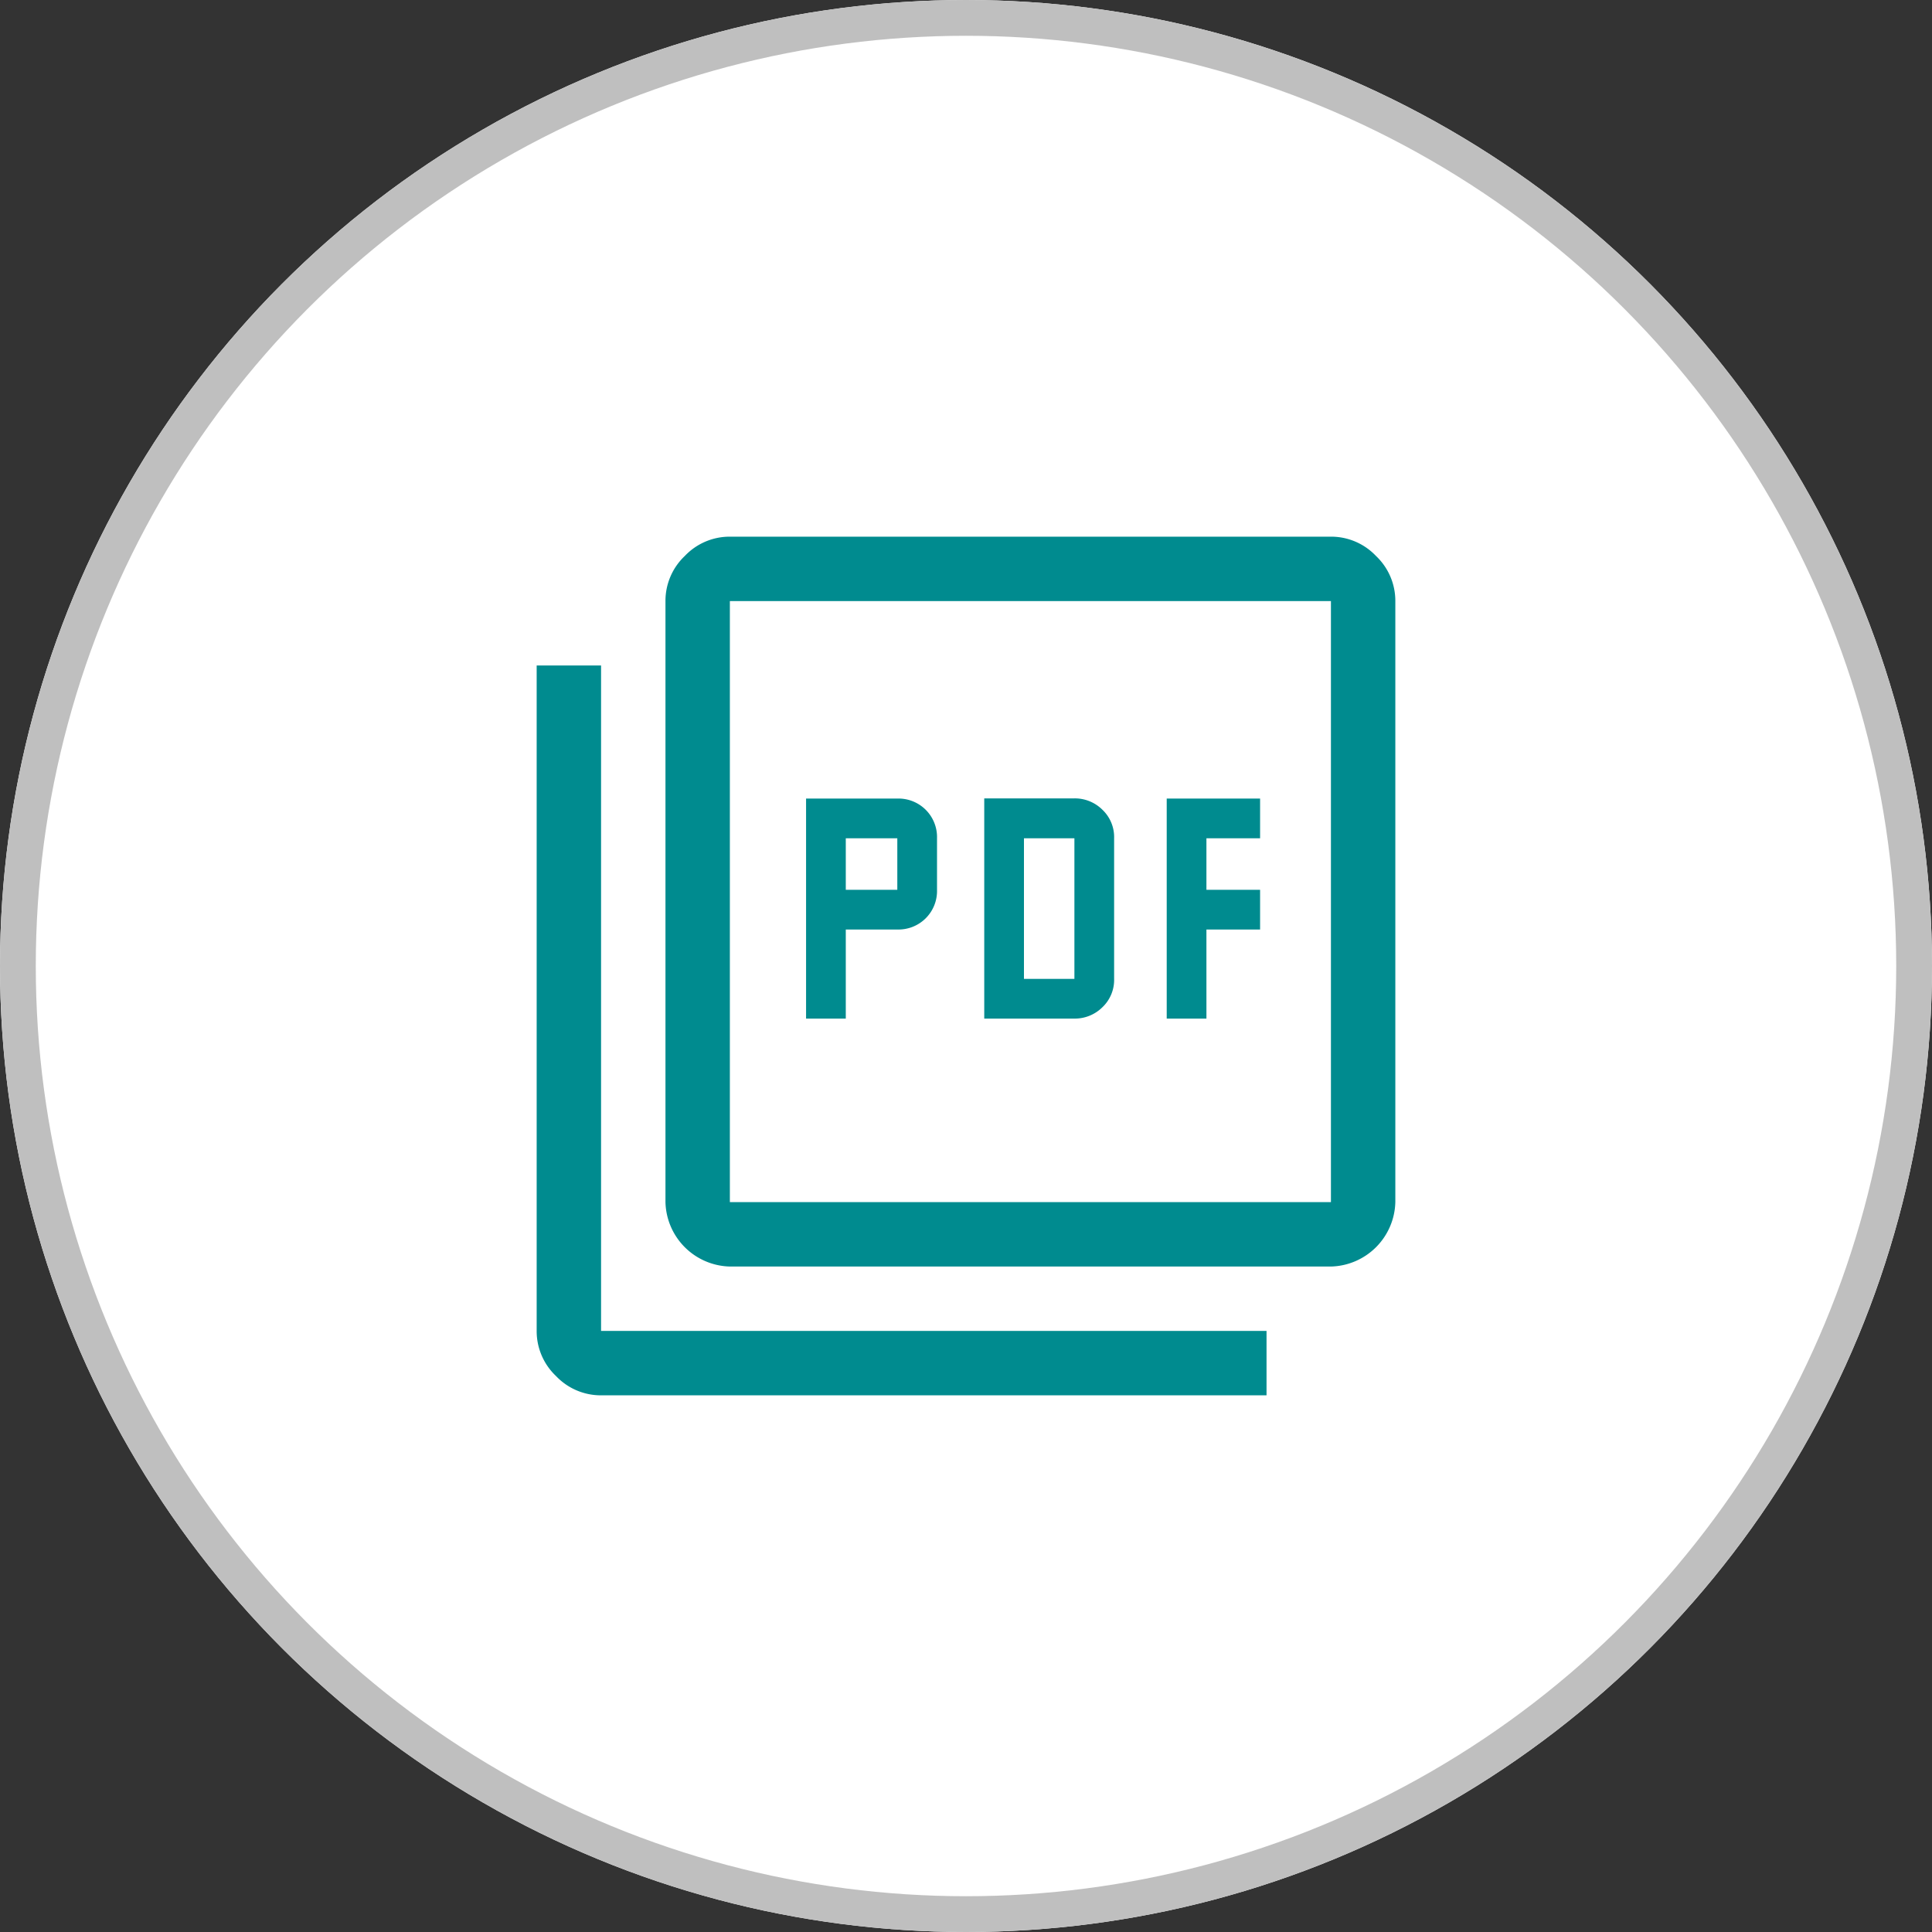
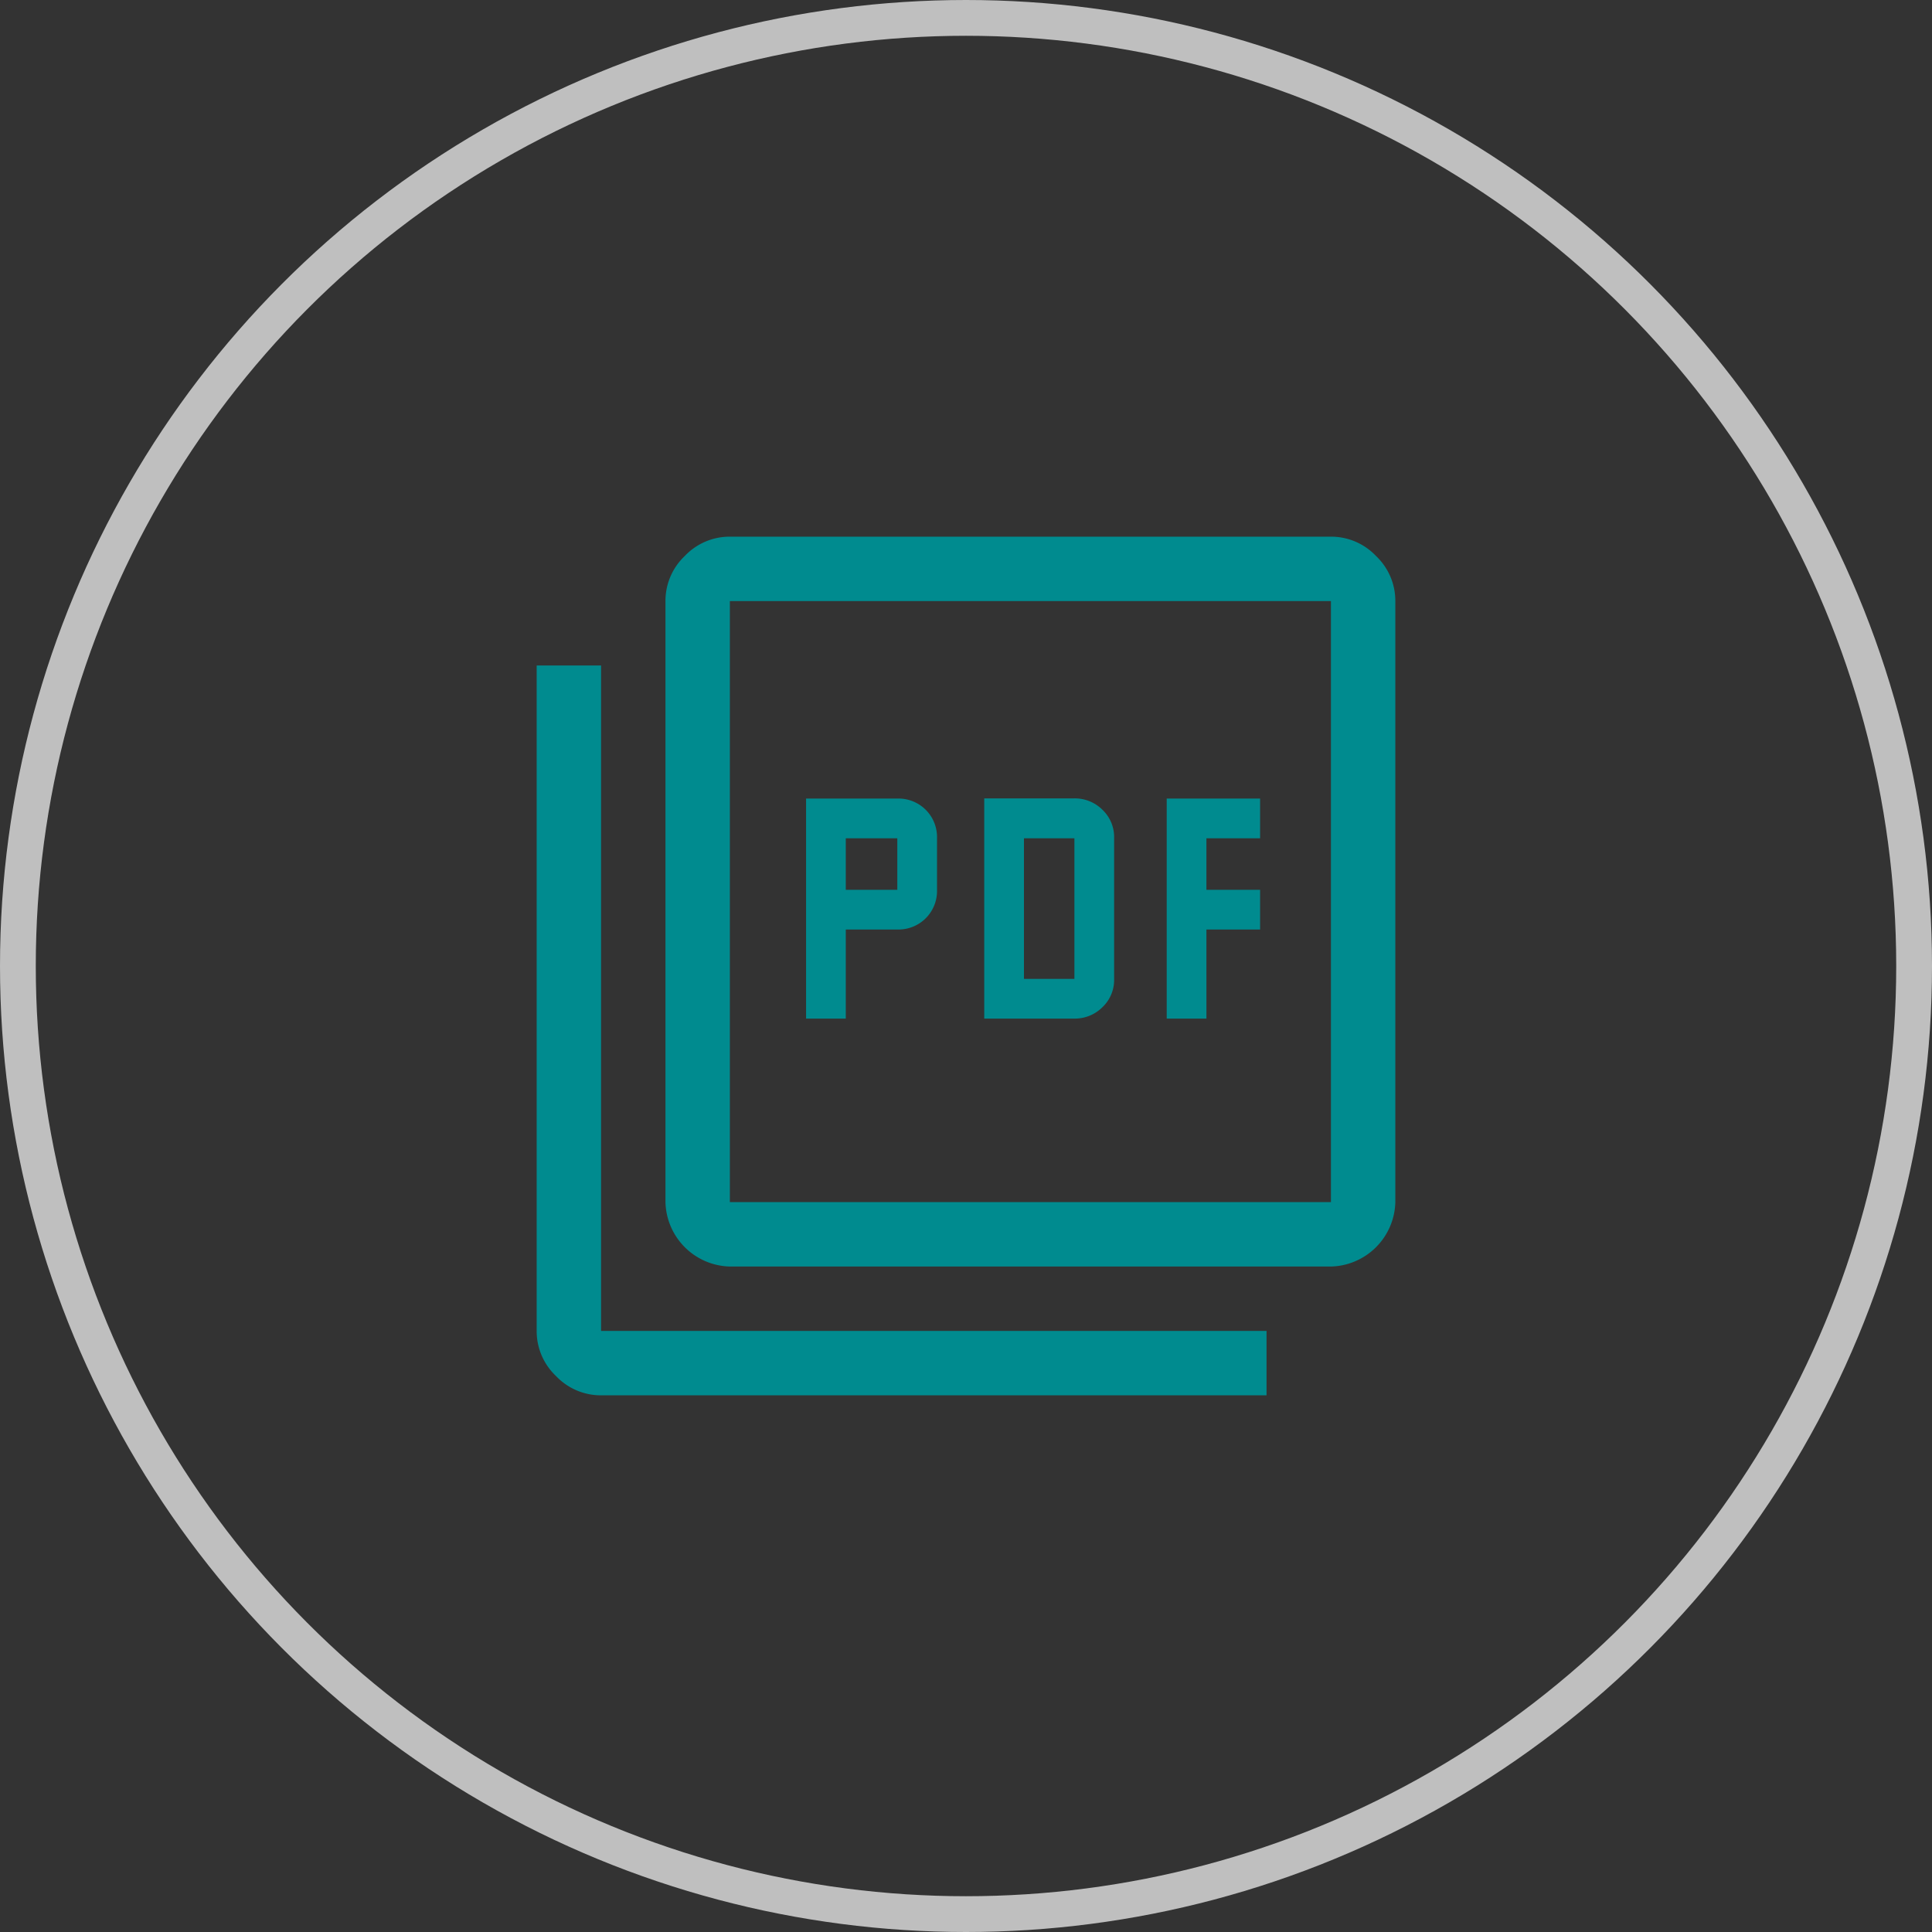
<svg xmlns="http://www.w3.org/2000/svg" width="54" height="54" viewBox="0 0 54 54">
  <rect x="0" y="0" width="54" height="54" fill="#333333" stroke="none" />
  <g id="Group_6983" data-name="Group 6983" transform="translate(-455 -792)">
    <g id="Ellipse_218" data-name="Ellipse 218" transform="translate(455 792)" fill="#fff" stroke="#bfbfbf" stroke-width="1">
-       <circle cx="27" cy="27" r="27" stroke="none" />
      <circle cx="27" cy="27" r="26.5" fill="none" />
    </g>
    <path id="picture_as_pdf_FILL0_wght400_GRAD0_opsz48" d="M11.53,17.47h1.11V14.98h1.44a1.077,1.077,0,0,0,1.11-1.11V12.43a1.077,1.077,0,0,0-1.11-1.11H11.53Zm1.11-3.6V12.43h1.44v1.44Zm3.87,3.6h2.52a1.092,1.092,0,0,0,.78-.315,1.052,1.052,0,0,0,.33-.8V12.43a1.052,1.052,0,0,0-.33-.8,1.092,1.092,0,0,0-.78-.315H16.51Zm1.11-1.11V12.43h1.41v3.93Zm3.99,1.11h1.11V14.98h1.5V13.87h-1.5V12.43h1.5V11.32H21.61ZM9.4,24.4a1.846,1.846,0,0,1-1.8-1.8V5.8a1.727,1.727,0,0,1,.54-1.26A1.727,1.727,0,0,1,9.4,4H26.2a1.727,1.727,0,0,1,1.26.54A1.727,1.727,0,0,1,28,5.8V22.6a1.846,1.846,0,0,1-1.8,1.8Zm0-1.8H26.2V5.8H9.4ZM5.8,28a1.727,1.727,0,0,1-1.26-.54A1.727,1.727,0,0,1,4,26.2V7.6H5.8V26.2H24.4V28ZM9.4,5.8v0Z" transform="translate(466 803)" fill="#008b8f" />
  </g>
</svg>